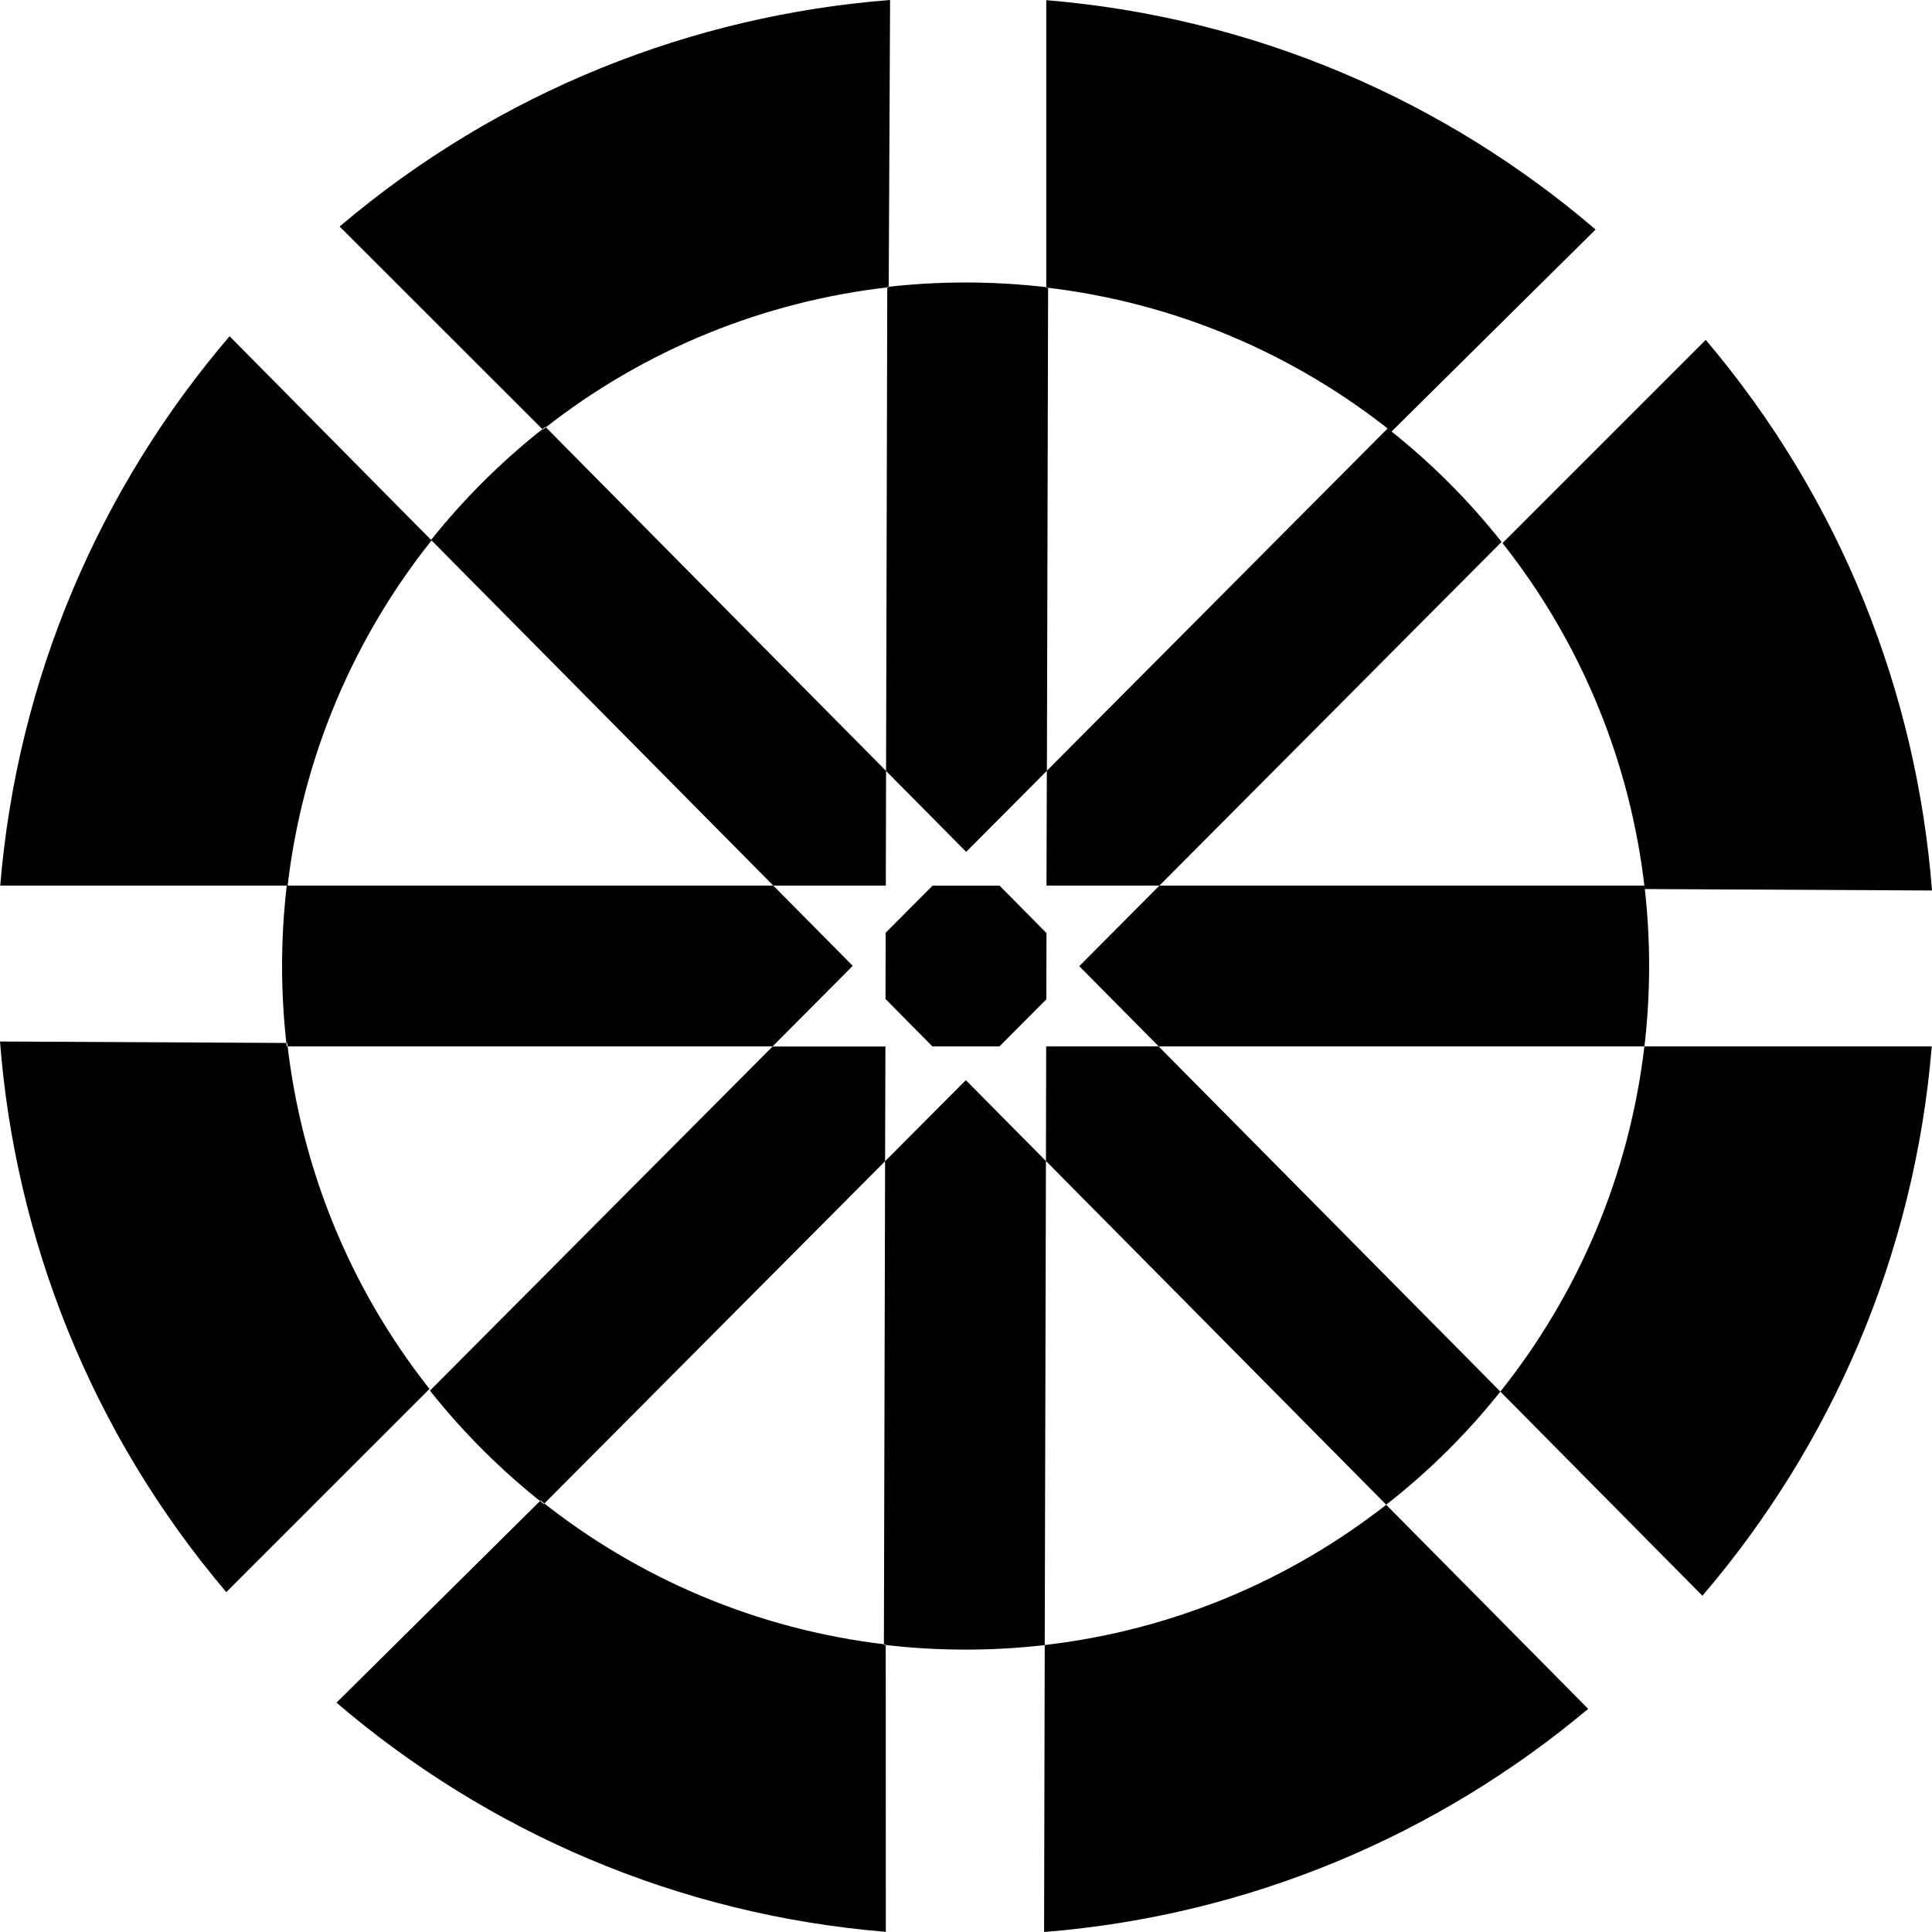
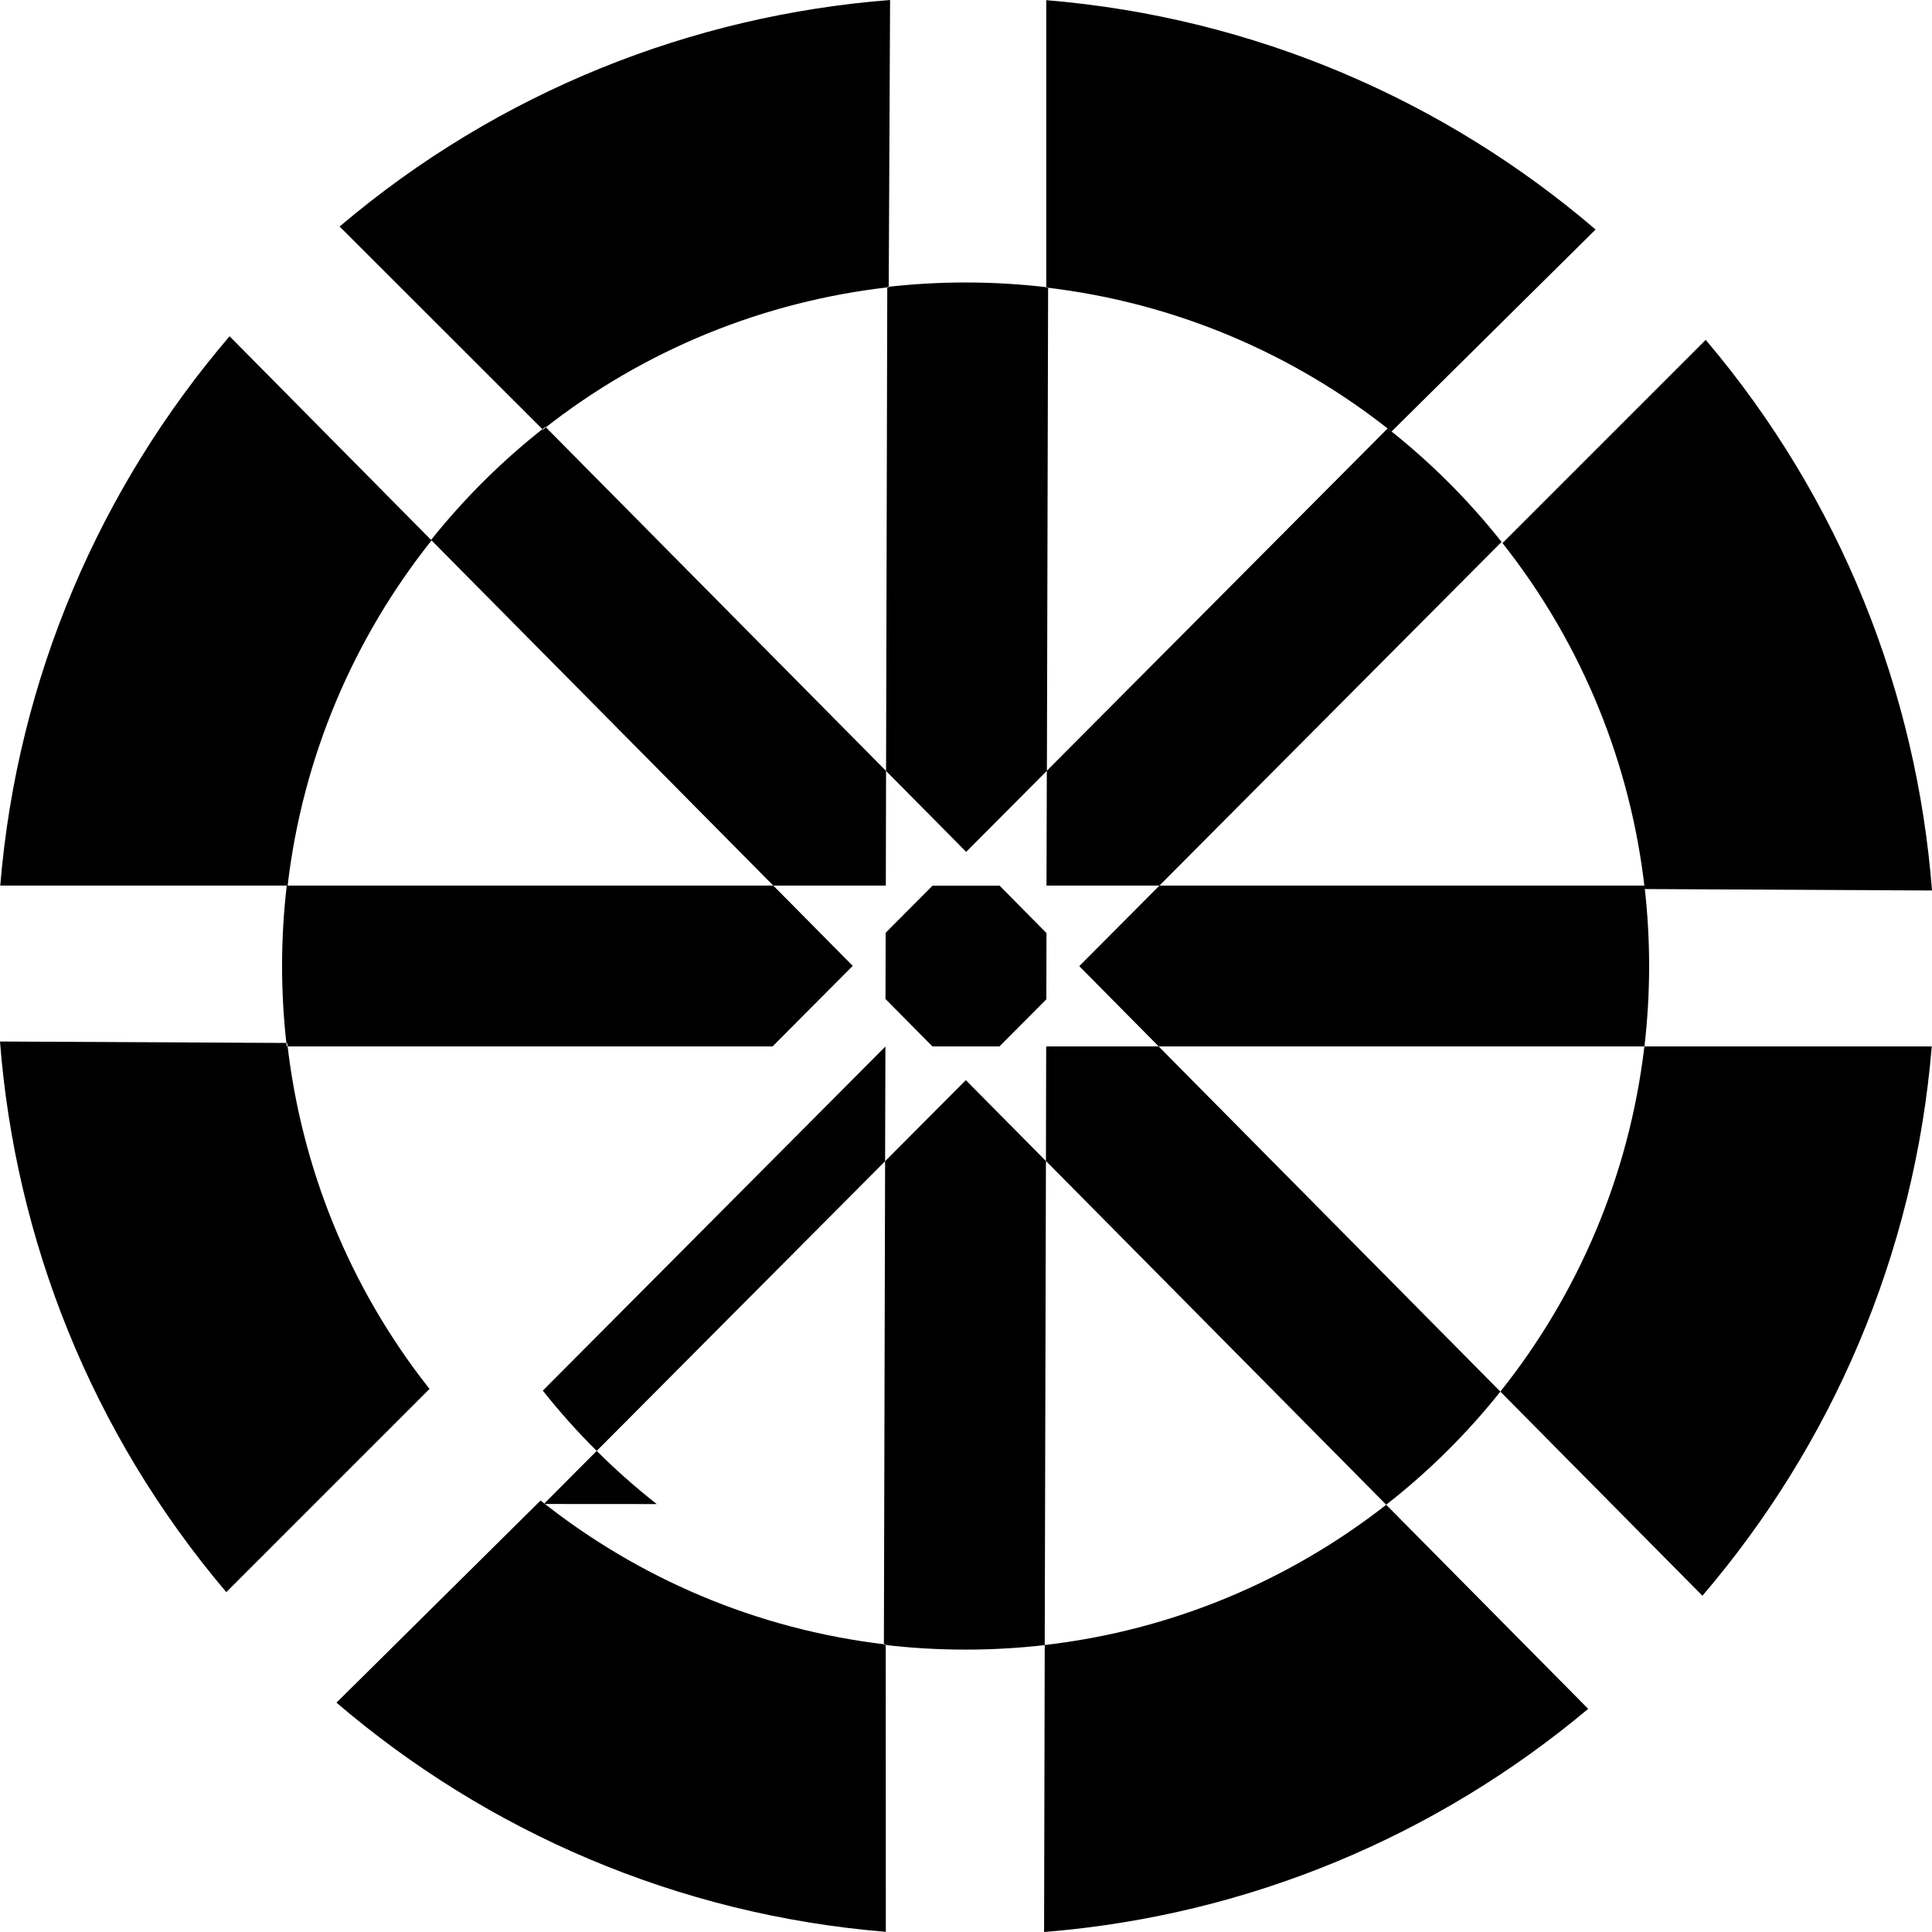
<svg xmlns="http://www.w3.org/2000/svg" width="24" height="24" fill="none" viewBox="0 0 24 24">
-   <path fill="#000" fill-rule="evenodd" d="M20.427 12.999c-.189 1.61-.828 3.083-1.789 4.288l2.51 2.536c1.598-1.867 2.635-4.229 2.849-6.824h-3.57Zm-.698 8.229-2.509-2.535c-1.198.937-2.653 1.559-4.242 1.742L12.97 24c2.563-.205 4.9-1.213 6.759-2.772ZM11 12.41l.583.589h.832l.583-.585.002-.823-.583-.589h-.832l-.583.585-.002.824Zm-1.394-1.409h1.398l.003-1.424-4.232-4.275c-.526.411-1.003.883-1.42 1.405l4.251 4.294Zm3.398-1.426-.004 1.426h1.403l4.25-4.269c-.414-.524-.89-.997-1.415-1.41l-4.234 4.253Zm7.423 1.426h-6.024l-.996 1.001.987.997h6.034c.038-.328.058-.661.058-.999 0-.338-.02-.671-.058-.999Zm-1.789 6.286-4.245-4.288h-1.397l-.003 1.423 4.227 4.27c.526-.411 1.003-.883 1.419-1.406Zm-5.66 3.148.015-6.012-.995-1.005-1.003 1.007-.015 6.007c.332.04.671.06 1.014.06.333-0.0.661-.019.984-.056Zm-6.222-1.752 4.239-4.258.004-1.425H9.597l-4.256 4.275c.415.523.89.996 1.415 1.409Zm-3.194-5.684h6.035l.996-1.001-.987-.997H3.562c-.038.328-.058.661-.058.999 0.0.338.02.671.058.999Zm7.46-9.435-.015 6.013.995 1.005 1.003-1.007.015-6.005c-.336-.04-.678-.061-1.025-.061-.329-0-.654.019-.973.055Zm7.643 3.183c1.005 1.272 1.594 2.765 1.767 4.297L24 11.062c-.19-2.45-1.127-4.854-2.811-6.84l-2.524 2.524Zm-5.667-3.175c1.61.189 3.083.828 4.288 1.789l2.535-2.51c-1.867-1.599-4.229-2.635-6.824-2.849V3.572ZM6.744 5.337c1.271-1.006 2.765-1.595 4.296-1.769L11.057 0C8.607.191 6.204 1.129 4.219 2.814l2.525 2.523ZM3.573 11.001c.189-1.61.828-3.083 1.788-4.288L2.852 4.177C1.254 6.045.217 8.407.003 11.001L3.573 11.001Zm1.762 6.252c-1.005-1.272-1.594-2.765-1.767-4.297L0 12.938c.19 2.45 1.127 4.854 2.811 6.84l2.524-2.524Zm5.669 3.175c-1.61-.188-3.083-.827-4.289-1.788l-2.535 2.511c1.867 1.598 4.229 2.634 6.824 2.847l-.001-3.57Z" clip-rule="evenodd" />
+   <path fill="#000" fill-rule="evenodd" d="M20.427 12.999c-.189 1.61-.828 3.083-1.789 4.288l2.51 2.536c1.598-1.867 2.635-4.229 2.849-6.824h-3.57Zm-.698 8.229-2.509-2.535c-1.198.937-2.653 1.559-4.242 1.742L12.97 24c2.563-.205 4.9-1.213 6.759-2.772ZM11 12.41l.583.589h.832l.583-.585.002-.823-.583-.589h-.832l-.583.585-.002.824Zm-1.394-1.409h1.398l.003-1.424-4.232-4.275c-.526.411-1.003.883-1.42 1.405l4.251 4.294Zm3.398-1.426-.004 1.426h1.403l4.25-4.269c-.414-.524-.89-.997-1.415-1.41l-4.234 4.253Zm7.423 1.426h-6.024l-.996 1.001.987.997h6.034c.038-.328.058-.661.058-.999 0-.338-.02-.671-.058-.999Zm-1.789 6.286-4.245-4.288h-1.397l-.003 1.423 4.227 4.27c.526-.411 1.003-.883 1.419-1.406Zm-5.66 3.148.015-6.012-.995-1.005-1.003 1.007-.015 6.007c.332.04.671.06 1.014.06.333-0.0.661-.019.984-.056Zm-6.222-1.752 4.239-4.258.004-1.425l-4.256 4.275c.415.523.89.996 1.415 1.409Zm-3.194-5.684h6.035l.996-1.001-.987-.997H3.562c-.038.328-.058.661-.058.999 0.0.338.02.671.058.999Zm7.46-9.435-.015 6.013.995 1.005 1.003-1.007.015-6.005c-.336-.04-.678-.061-1.025-.061-.329-0-.654.019-.973.055Zm7.643 3.183c1.005 1.272 1.594 2.765 1.767 4.297L24 11.062c-.19-2.45-1.127-4.854-2.811-6.84l-2.524 2.524Zm-5.667-3.175c1.61.189 3.083.828 4.288 1.789l2.535-2.51c-1.867-1.599-4.229-2.635-6.824-2.849V3.572ZM6.744 5.337c1.271-1.006 2.765-1.595 4.296-1.769L11.057 0C8.607.191 6.204 1.129 4.219 2.814l2.525 2.523ZM3.573 11.001c.189-1.61.828-3.083 1.788-4.288L2.852 4.177C1.254 6.045.217 8.407.003 11.001L3.573 11.001Zm1.762 6.252c-1.005-1.272-1.594-2.765-1.767-4.297L0 12.938c.19 2.45 1.127 4.854 2.811 6.84l2.524-2.524Zm5.669 3.175c-1.61-.188-3.083-.827-4.289-1.788l-2.535 2.511c1.867 1.598 4.229 2.634 6.824 2.847l-.001-3.57Z" clip-rule="evenodd" />
</svg>